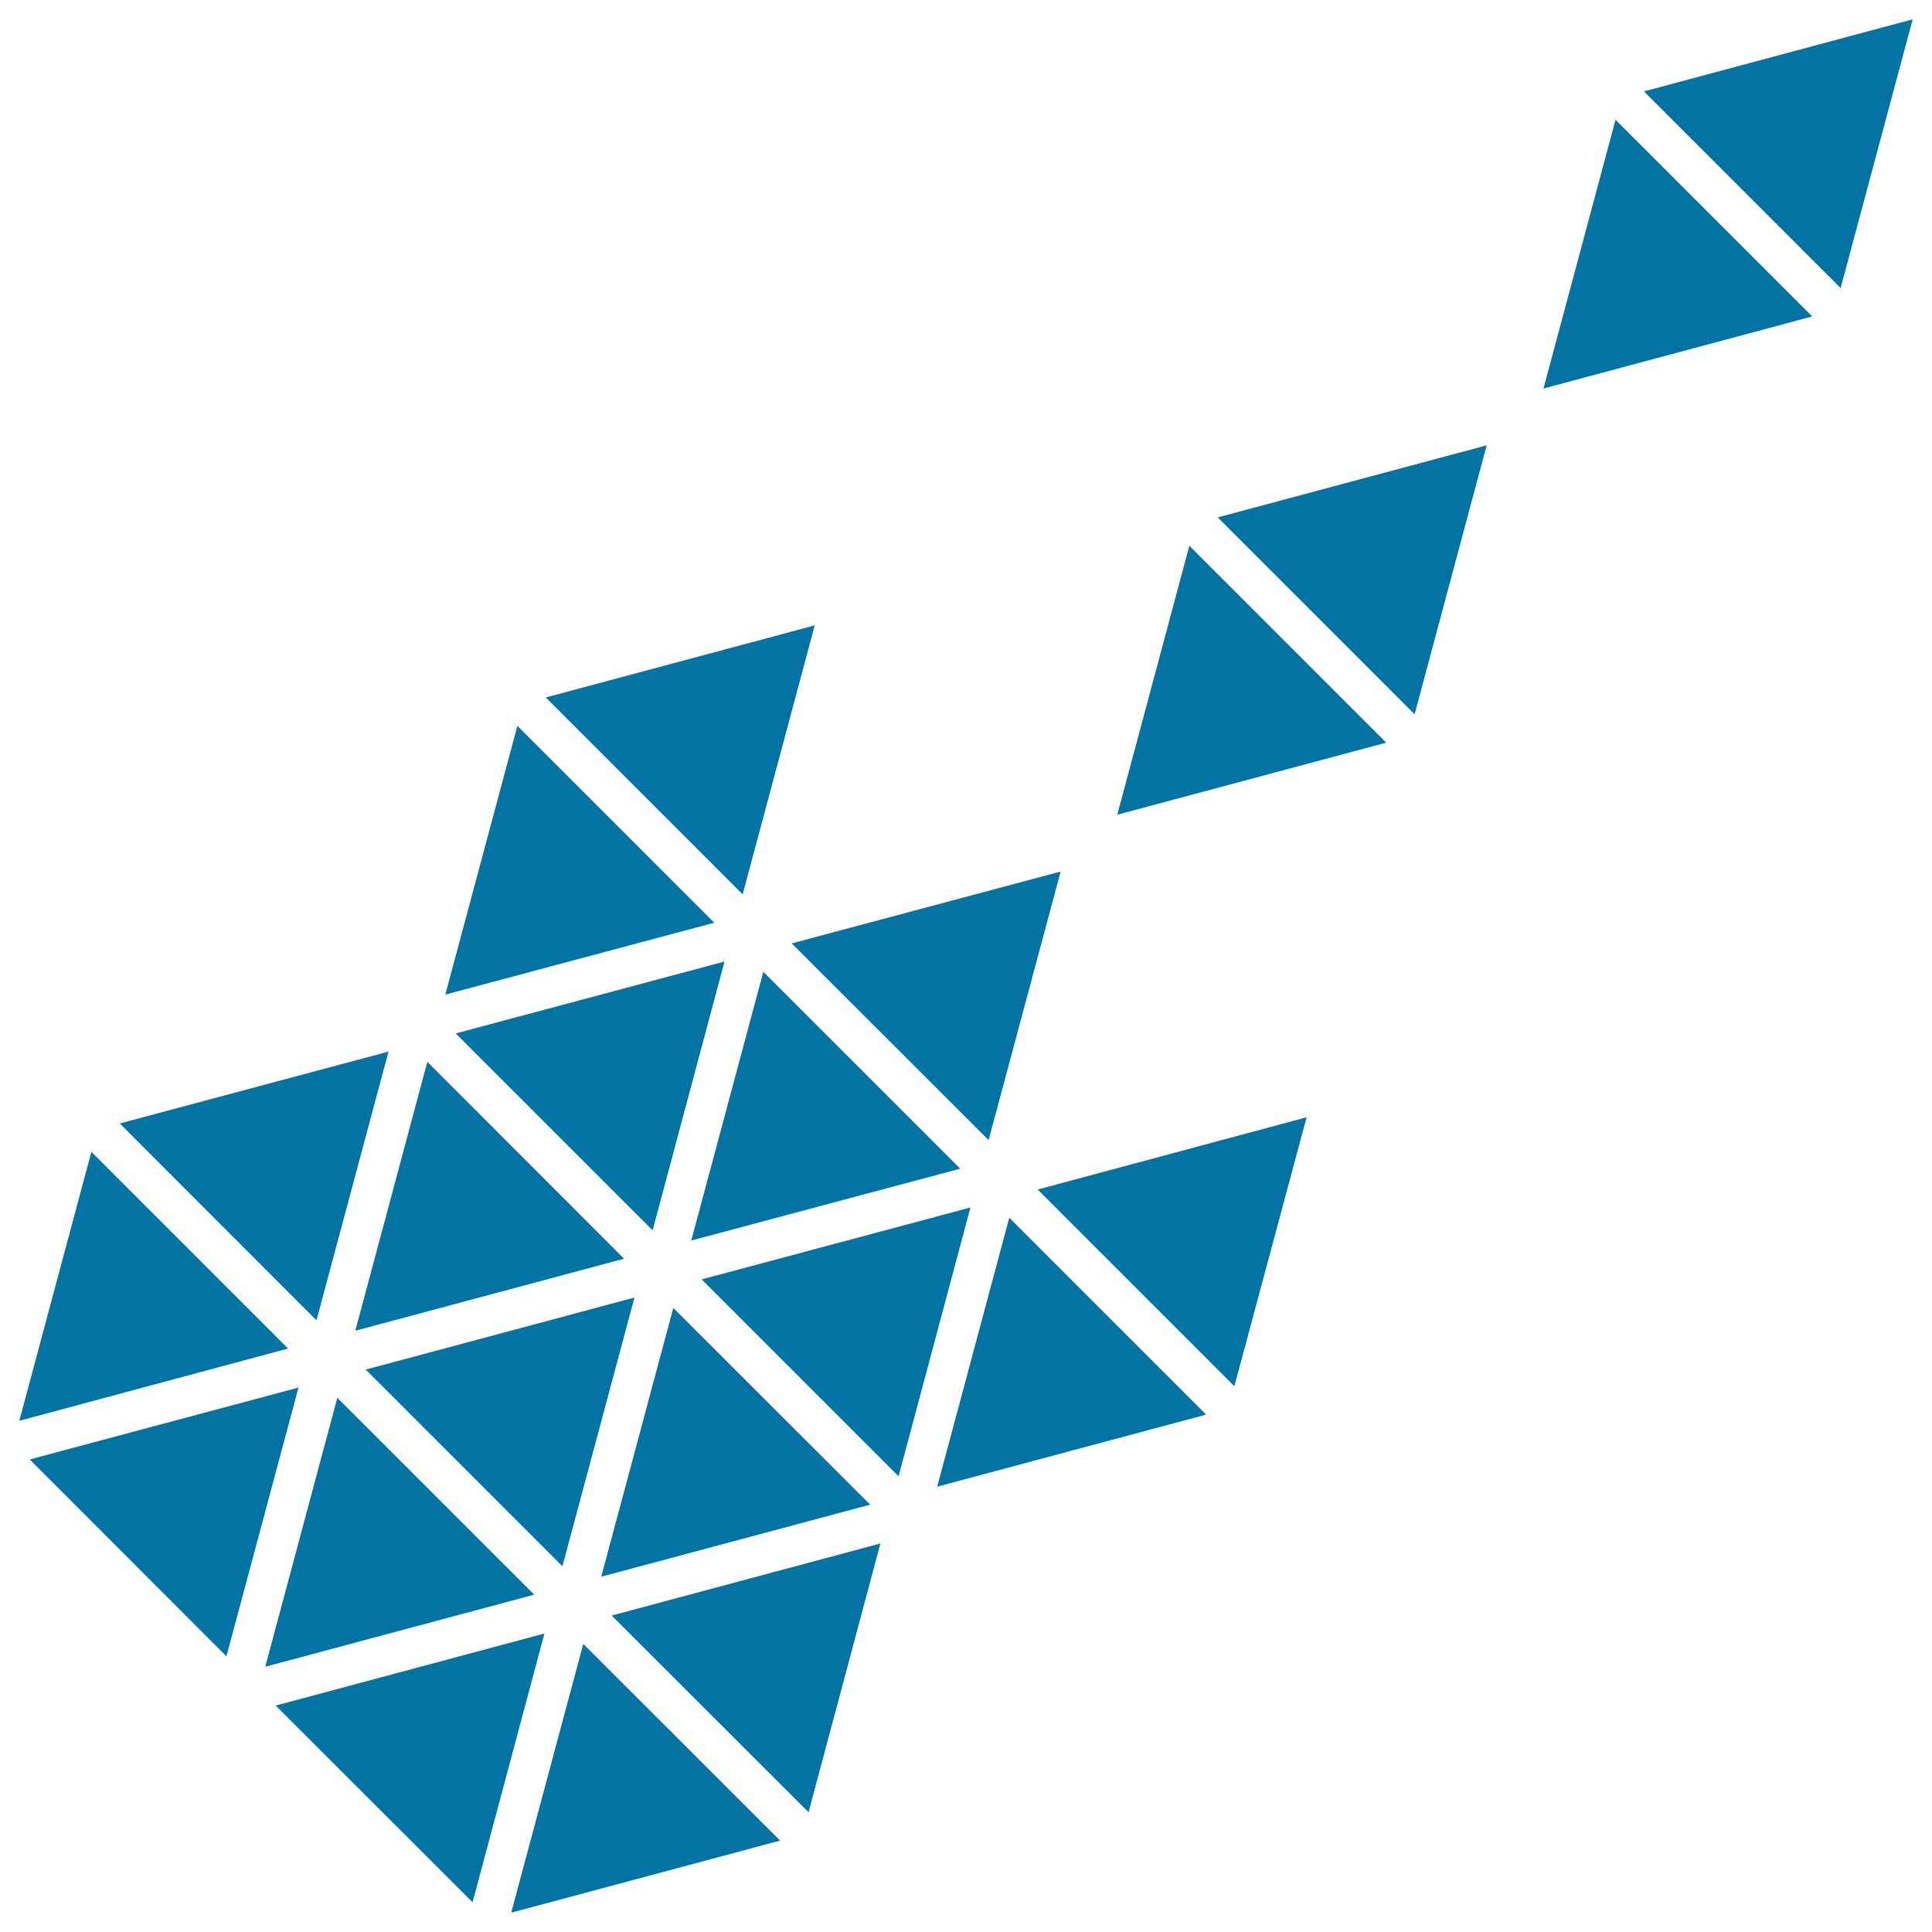
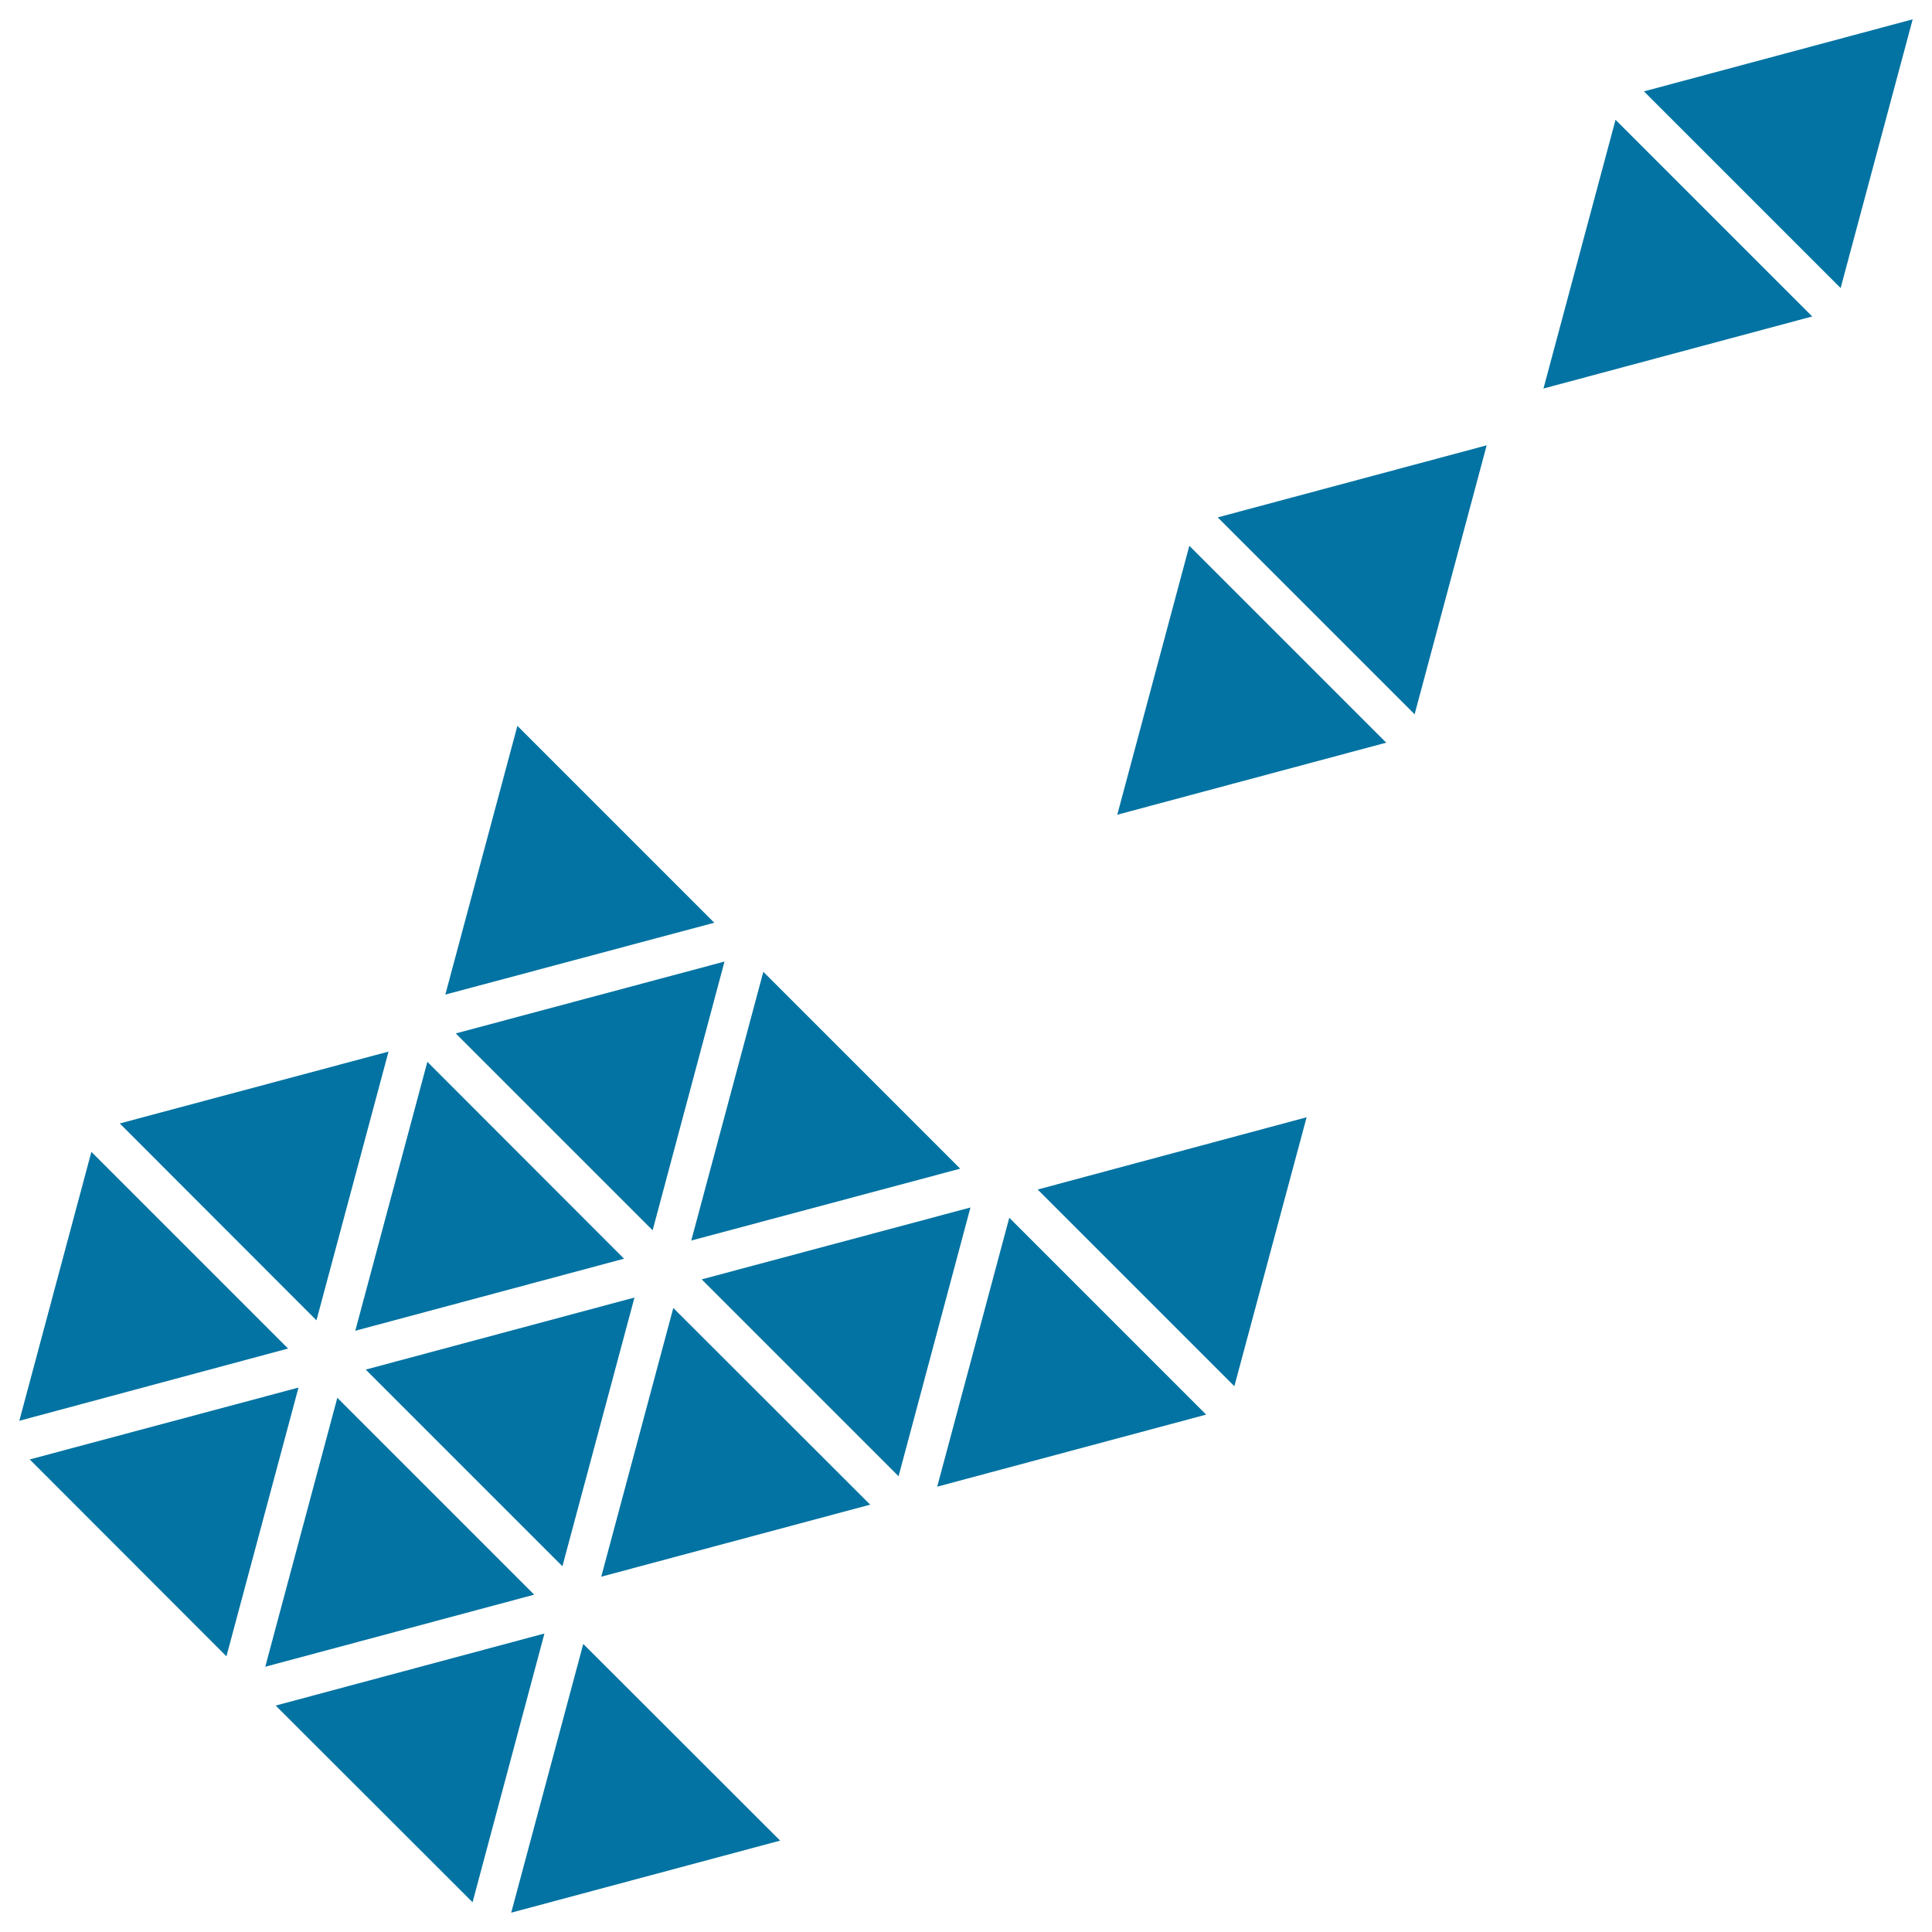
<svg xmlns="http://www.w3.org/2000/svg" viewBox="0 0 1000 1000" style="fill:#0273a2">
  <title>Polygonal Triangles Guitar SVG icon</title>
  <g>
    <g>
      <polygon points="578.3,421.7 717.5,384.4 615.6,282.5 " />
-       <polygon points="421.7,323.7 282.5,361 384.4,462.9 " />
-       <polygon points="549,451.1 409.8,488.3 511.7,590.1 " />
      <polygon points="638.9,717.5 676.3,578.3 537.1,615.7 " />
      <polygon points="798.9,201.1 938,163.8 836.2,62 " />
      <polygon points="732.2,369.7 769.5,230.5 630.3,267.8 " />
      <polygon points="850.9,47.3 952.7,149.1 990,10 " />
      <polygon points="485.1,769.5 624.3,732.2 522.4,630.3 " />
      <polygon points="395.1,503 357.8,642.1 497,604.9 " />
      <polygon points="267.8,375.7 230.5,514.8 369.7,477.6 " />
      <polygon points="235.9,534.9 337.8,636.8 375,497.7 " />
      <polygon points="363.2,662.2 465.1,764.1 502.3,625 " />
      <polygon points="348.5,677 311.2,816.1 450.4,778.8 " />
      <polygon points="323,651.5 221.2,549.6 183.9,688.8 " />
      <polygon points="201.1,544.3 62,581.5 163.8,683.4 " />
      <polygon points="291.1,810.7 328.4,671.6 189.3,708.9 " />
-       <polygon points="418.5,938 455.7,798.9 316.6,836.2 " />
      <polygon points="264.6,990 403.8,952.7 301.9,850.9 " />
      <polygon points="174.6,723.5 137.3,862.7 276.5,825.4 " />
      <polygon points="47.3,596.2 10,735.4 149.1,698 " />
      <polygon points="15.4,755.4 117.2,857.3 154.5,718.2 " />
      <polygon points="142.7,882.8 244.6,984.6 281.8,845.5 " />
    </g>
  </g>
</svg>